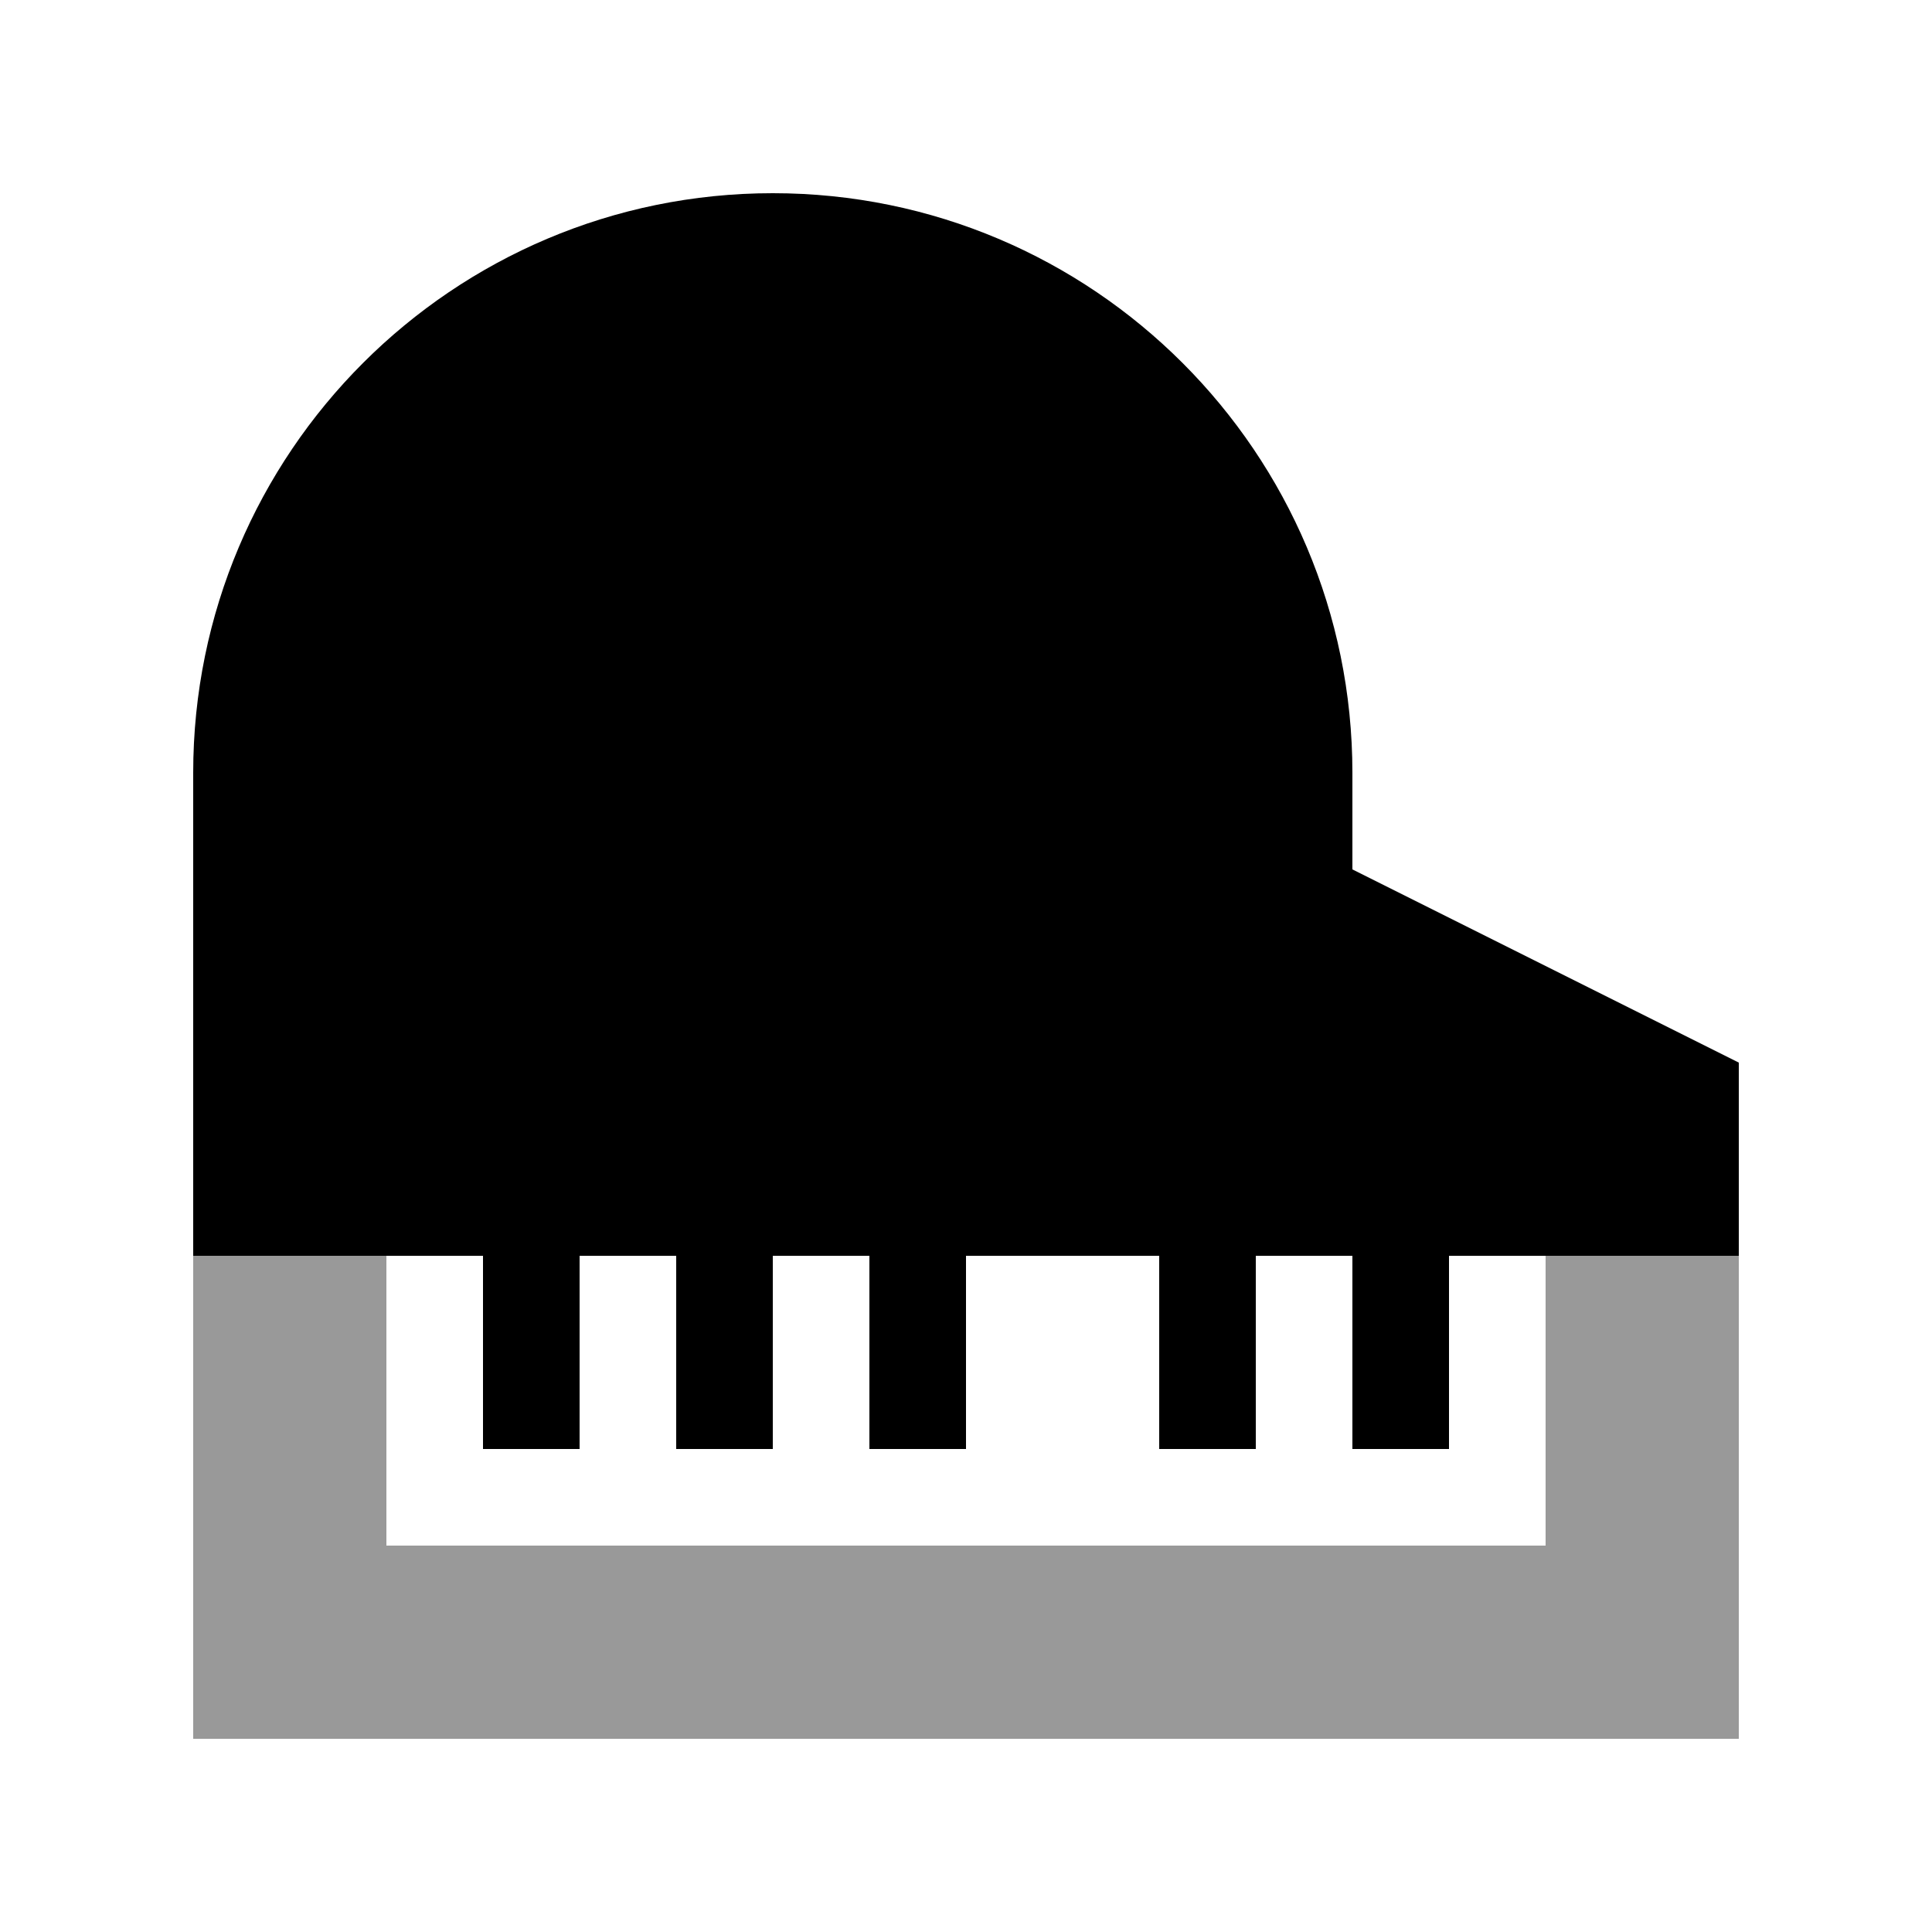
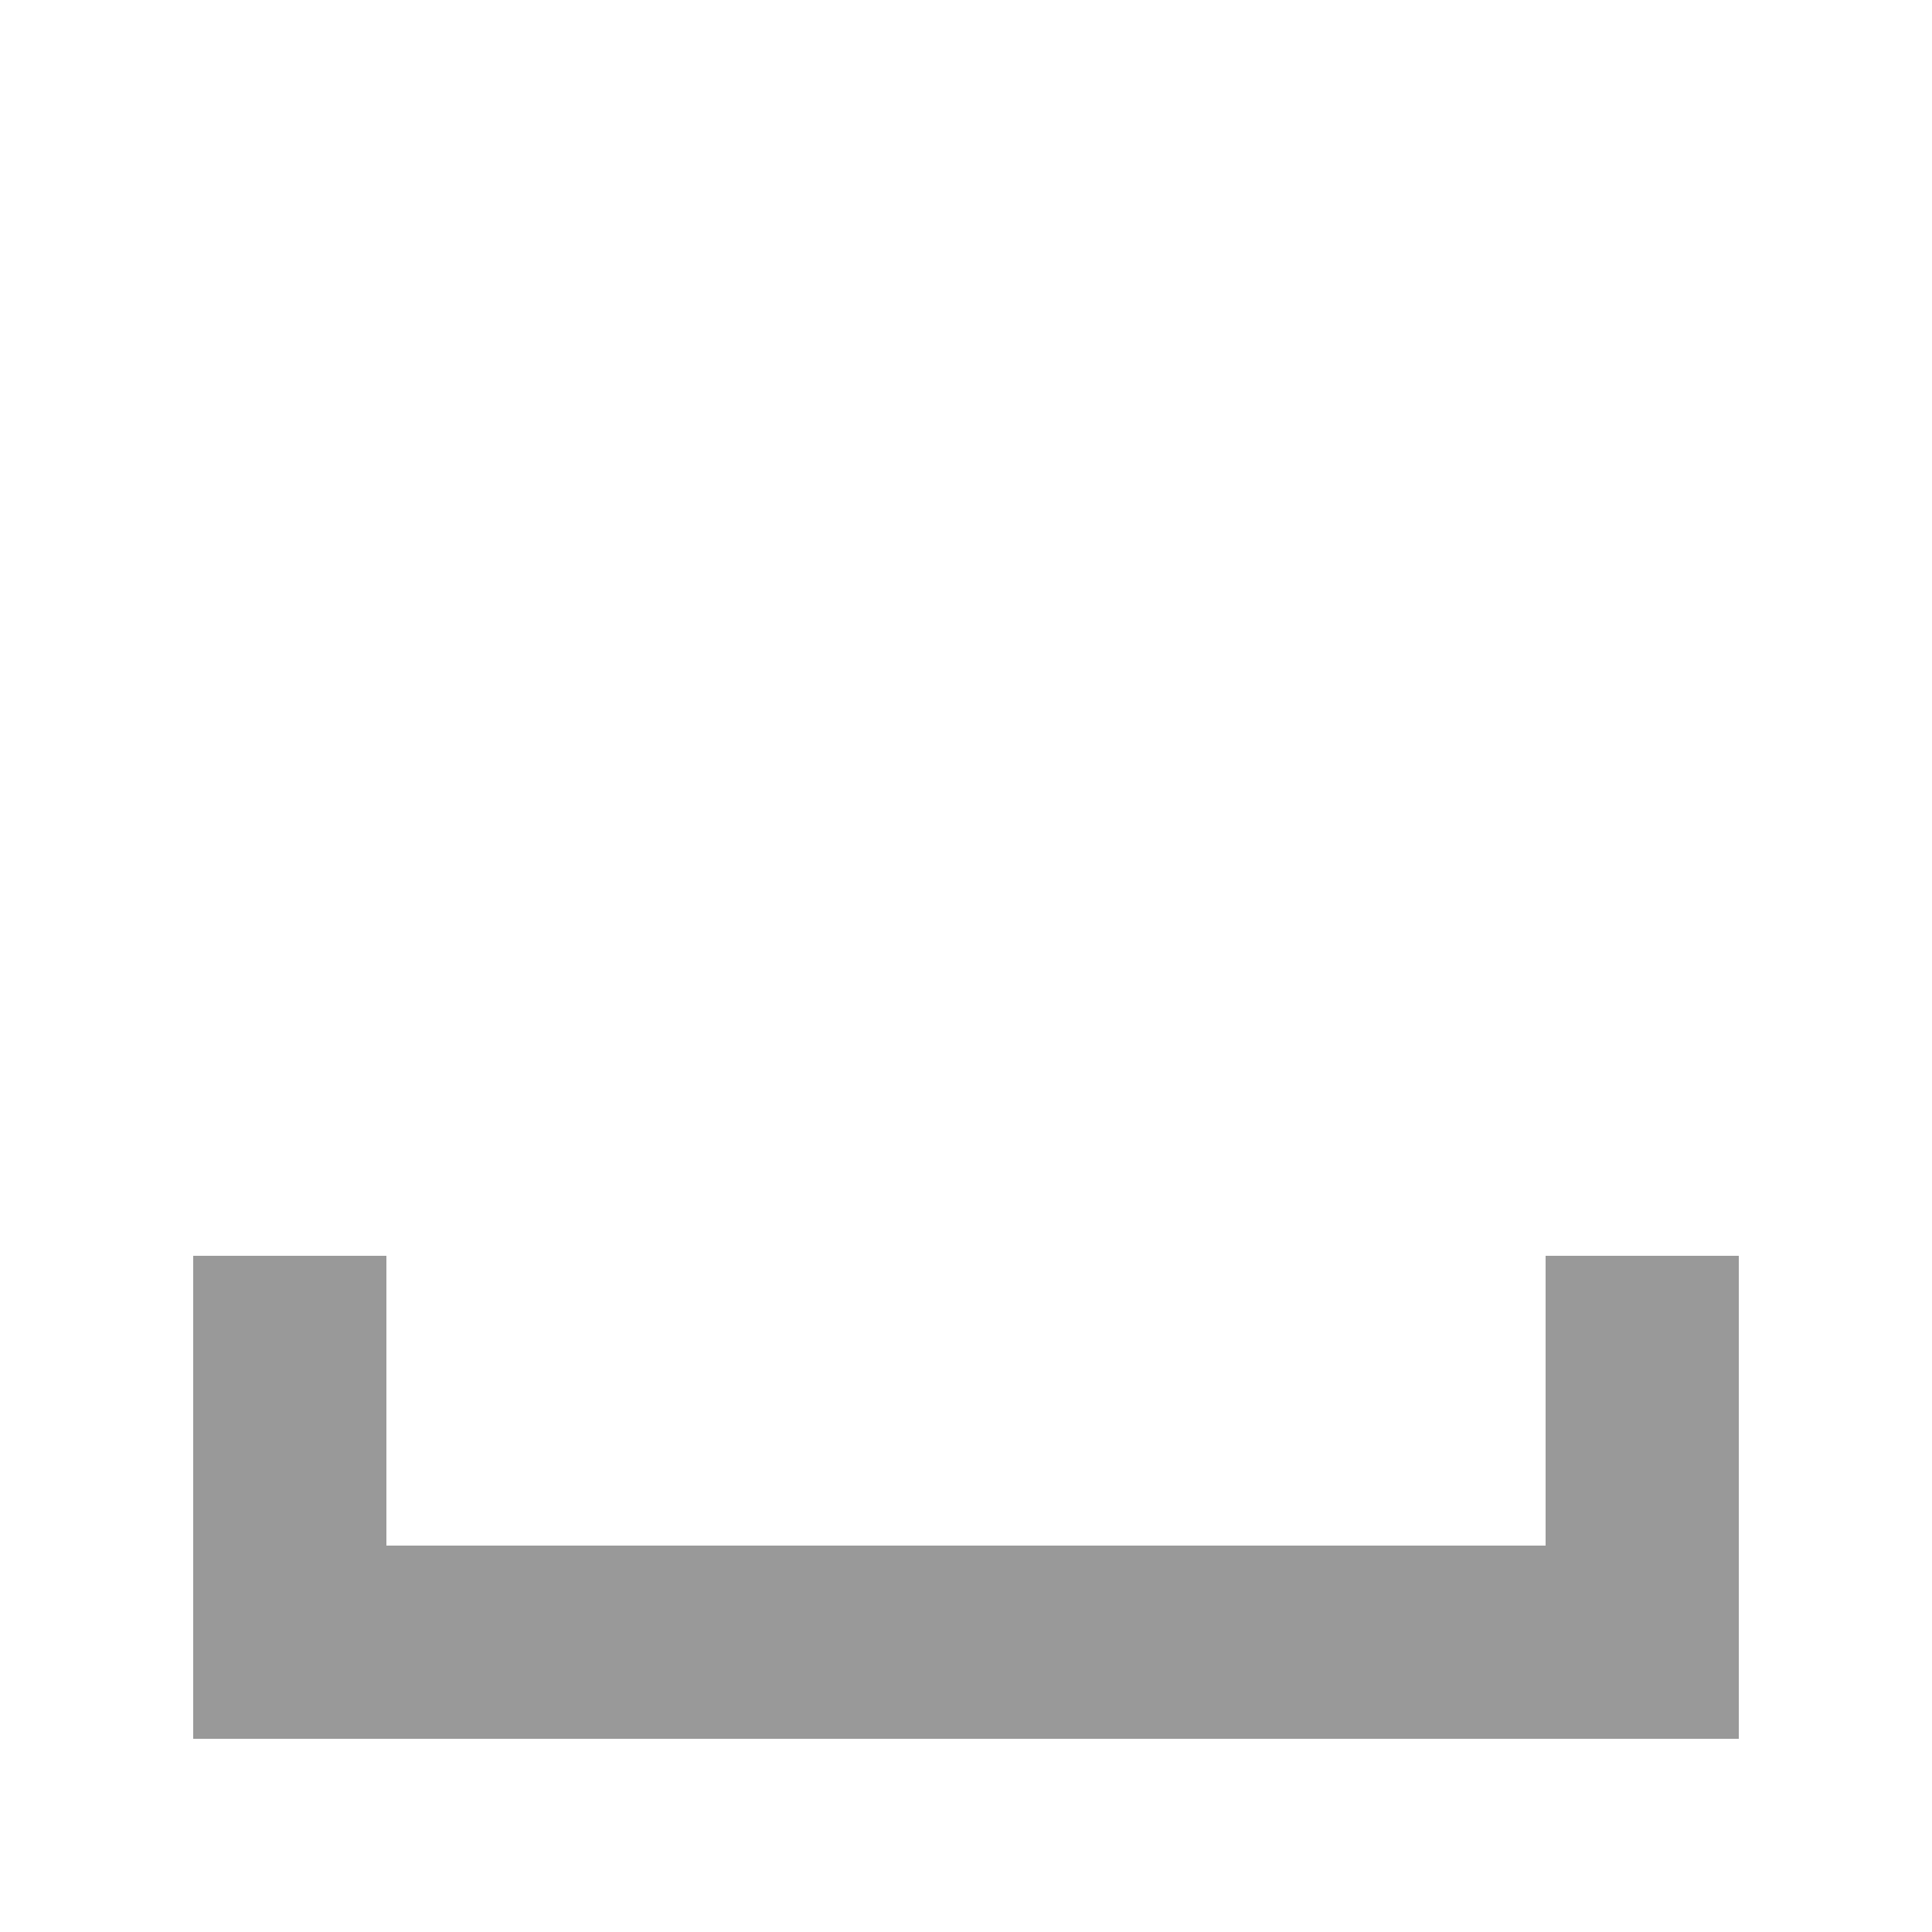
<svg xmlns="http://www.w3.org/2000/svg" viewBox="0 0 640 640">
  <path opacity=".4" fill="currentColor" d="M64 416L64 576L576 576L576 416L512 416L512 512L128 512L128 416L64 416z" />
-   <path fill="currentColor" d="M64 256L64 416L160 416L160 480L192 480L192 416L224 416L224 480L256 480L256 416L288 416L288 480L320 480L320 416L384 416L384 480L416 480L416 416L448 416L448 480L480 480L480 416L576 416L576 352L448 288L448 256C448 150 362 64 256 64C150 64 64 150 64 256z" />
</svg>